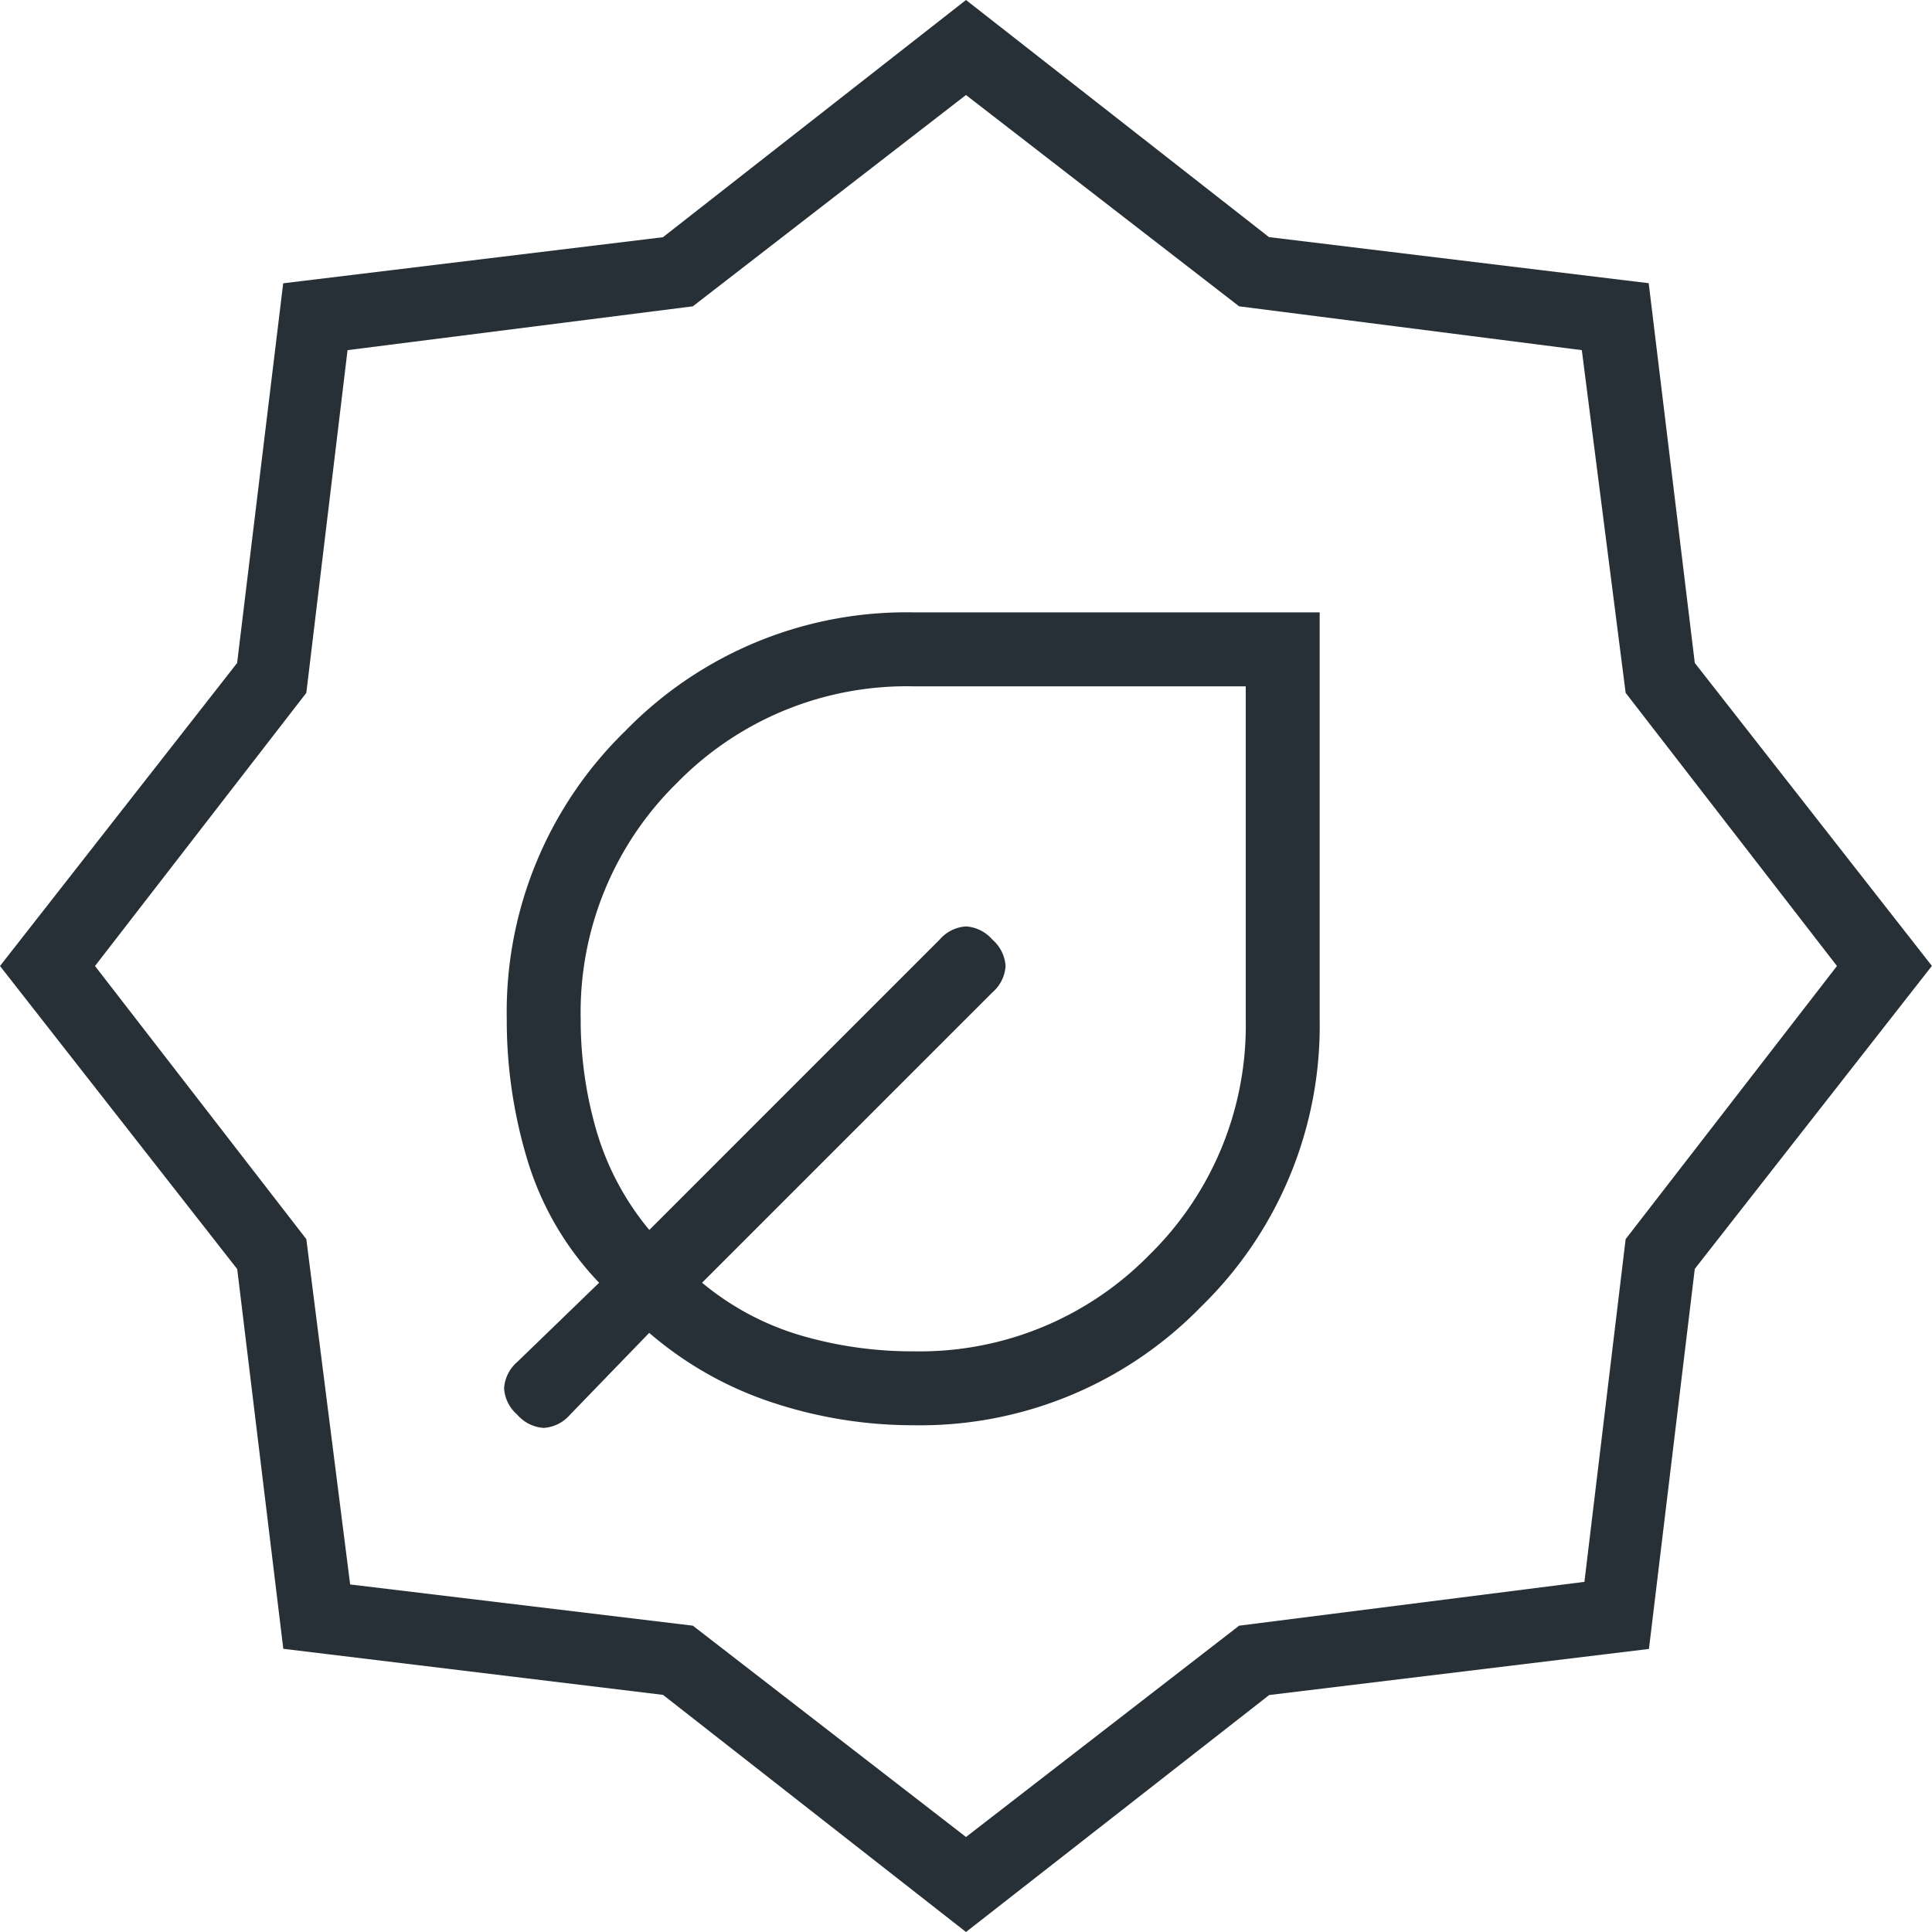
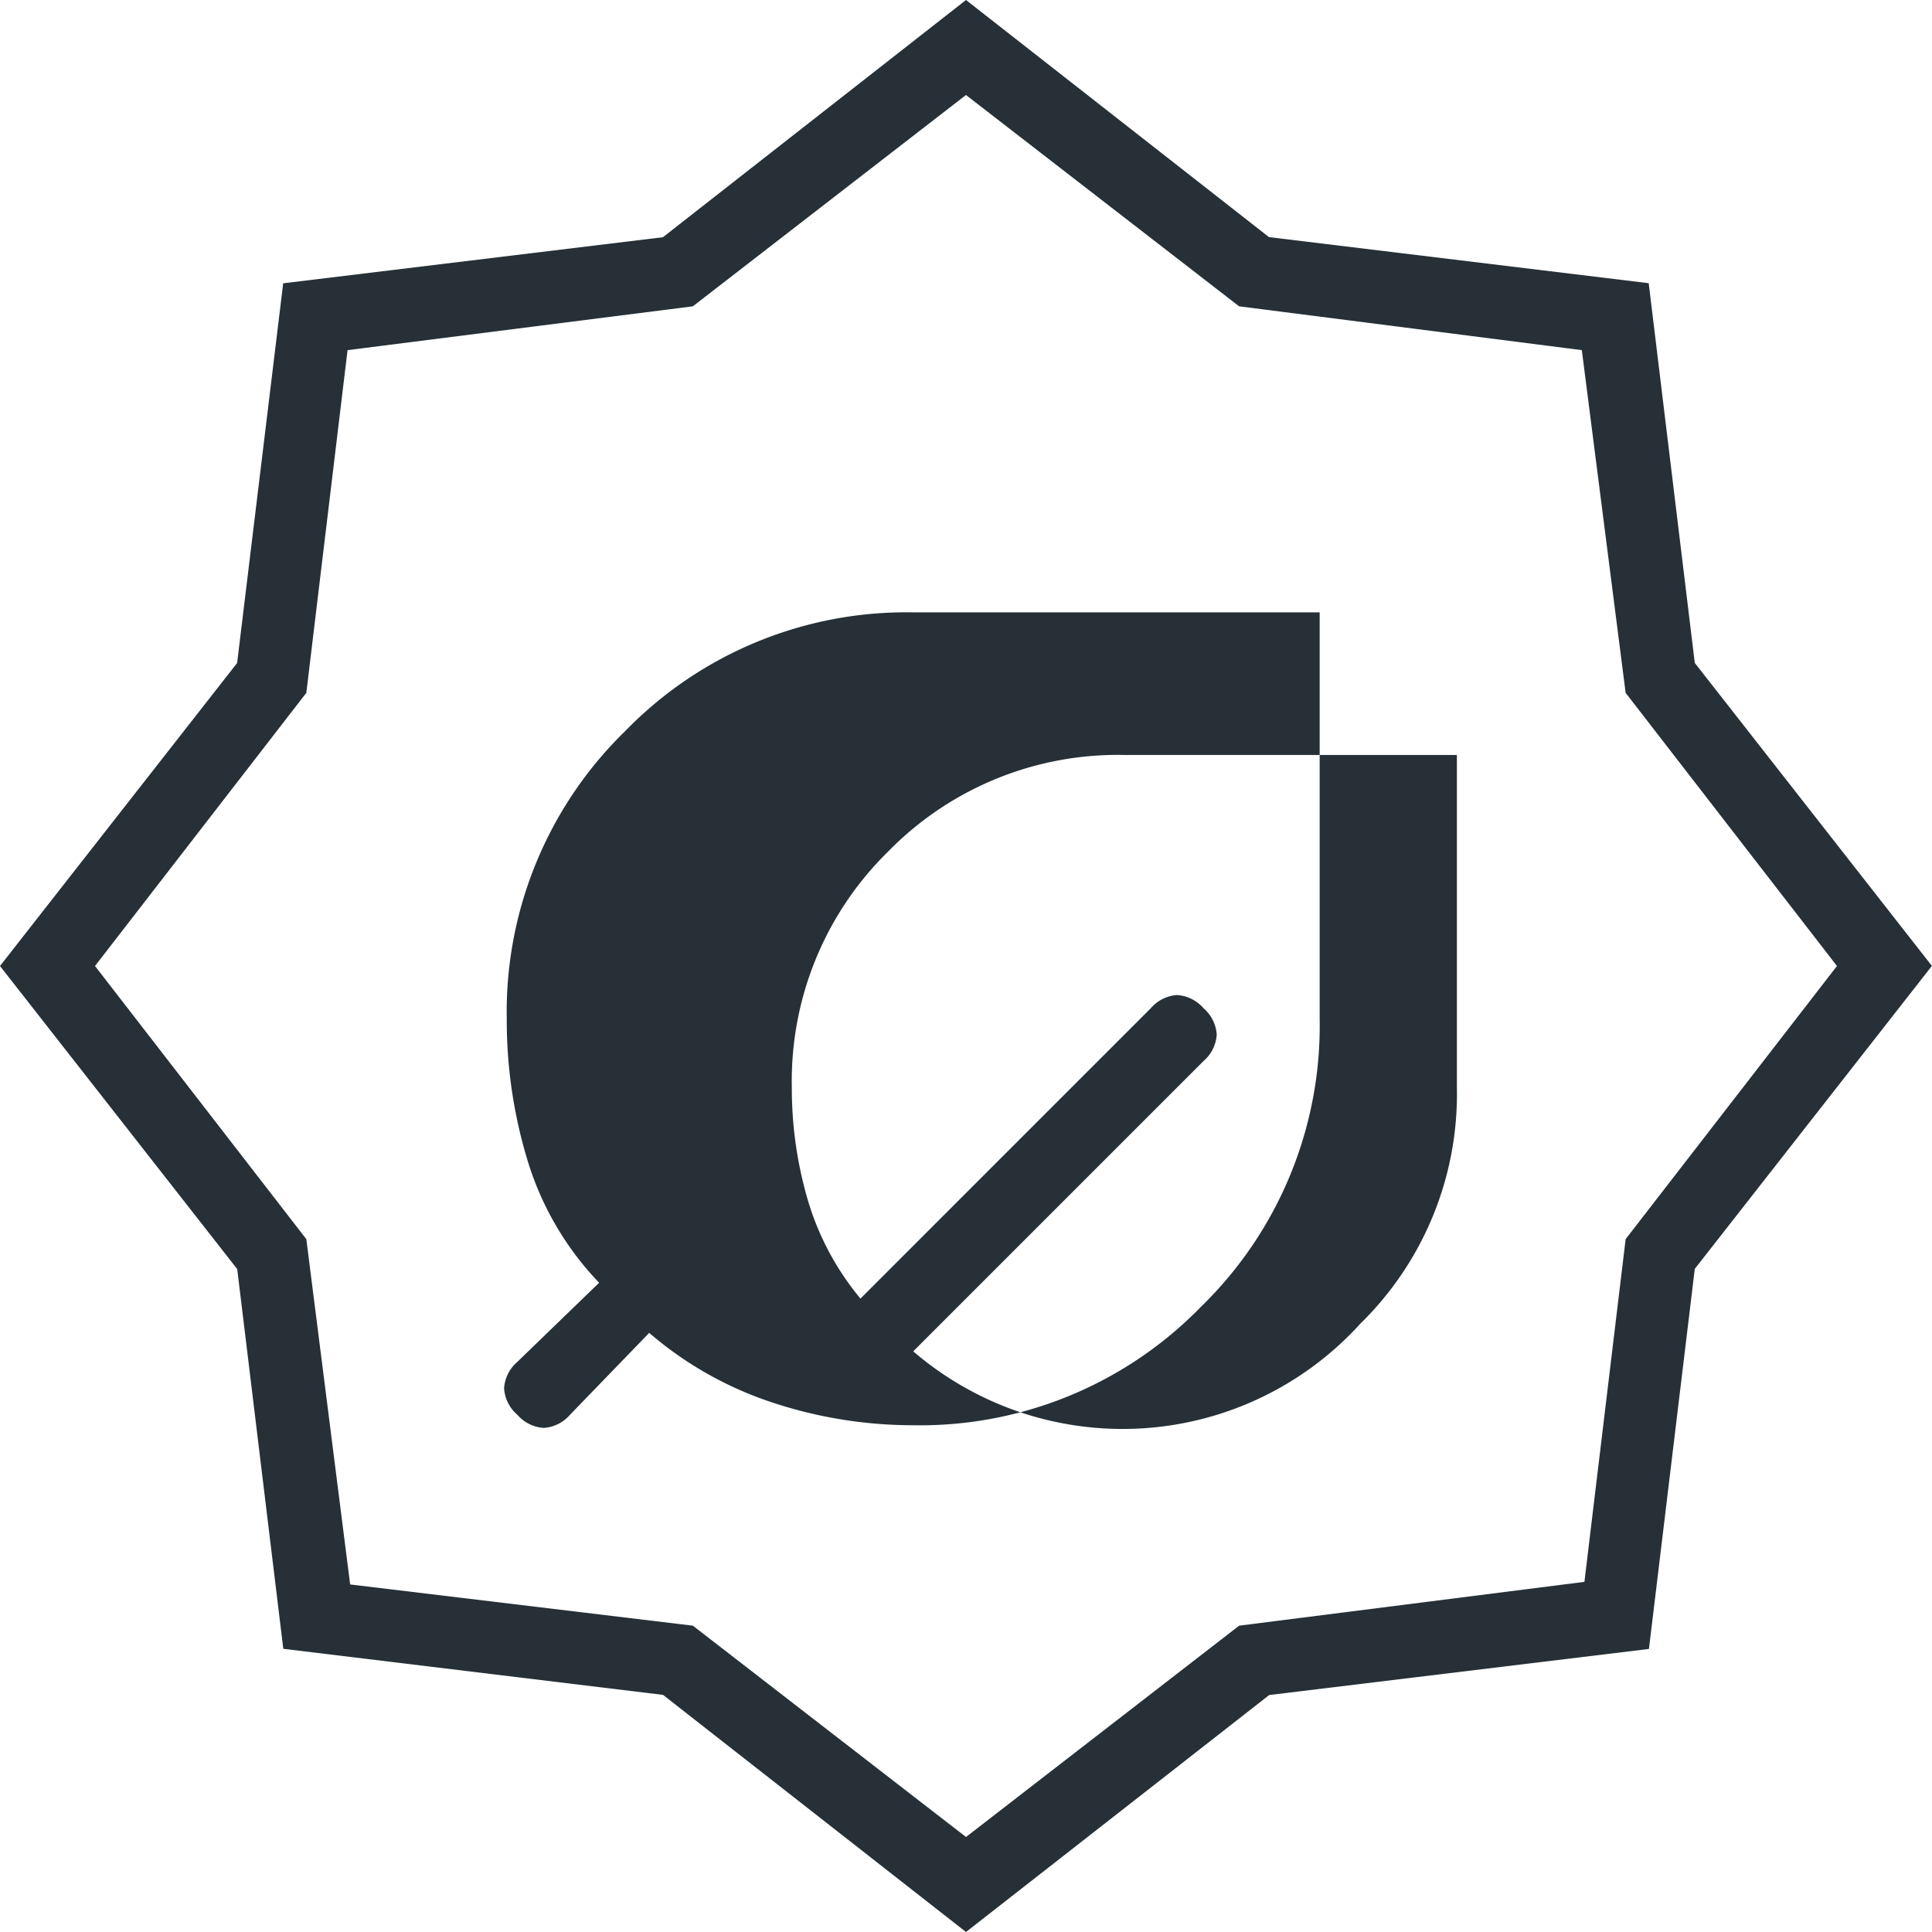
<svg xmlns="http://www.w3.org/2000/svg" width="56.474" height="56.474" viewBox="0 0 56.474 56.474">
-   <path id="energy_program_saving_24dp_1F1F1F_FILL0_wght100_GRAD0_opsz24" d="M140.694-804.339a11.456,11.456,0,0,0,8.415-3.466,11.456,11.456,0,0,0,3.466-8.415V-828.1H140.694a11.456,11.456,0,0,0-8.415,3.466,11.456,11.456,0,0,0-3.466,8.415,14.068,14.068,0,0,0,.617,4.17,8.887,8.887,0,0,0,2.083,3.545l-2.392,2.314a1.112,1.112,0,0,0-.386.772,1.111,1.111,0,0,0,.386.771,1.111,1.111,0,0,0,.771.386,1.111,1.111,0,0,0,.771-.386l2.314-2.392a10.568,10.568,0,0,0,3.626,2.044A13.08,13.08,0,0,0,140.694-804.339Zm0-2.16a11.613,11.613,0,0,1-3.279-.463,8.087,8.087,0,0,1-2.893-1.543l8.486-8.486a1.111,1.111,0,0,0,.386-.771,1.112,1.112,0,0,0-.386-.772,1.112,1.112,0,0,0-.771-.386,1.111,1.111,0,0,0-.771.386l-8.486,8.487a8.087,8.087,0,0,1-1.543-2.893,11.612,11.612,0,0,1-.463-3.279,9.386,9.386,0,0,1,2.819-6.9,9.386,9.386,0,0,1,6.9-2.819h9.721v9.721a9.386,9.386,0,0,1-2.819,6.9A9.386,9.386,0,0,1,140.694-806.5Zm1.543,16.973-8.856-6.931-11.1-1.347-1.347-11.1L114-817.763l6.931-8.856,1.347-11.1,11.1-1.347L142.237-846l8.856,6.931,11.1,1.347,1.347,11.1,6.931,8.856-6.931,8.856L162.2-797.8l-11.1,1.347Zm0-2.777,7.984-6.177,10.093-1.281,1.205-10.018,6.177-7.984-6.177-7.984-1.281-10.018-10.018-1.281-7.984-6.177-7.984,6.177-10.093,1.281-1.205,10.018-6.177,7.984,6.177,7.984,1.281,10.094,10.018,1.205ZM142.237-817.763ZM142.237-817.763Z" transform="translate(-114 846)" fill="#263036" />
+   <path id="energy_program_saving_24dp_1F1F1F_FILL0_wght100_GRAD0_opsz24" d="M140.694-804.339a11.456,11.456,0,0,0,8.415-3.466,11.456,11.456,0,0,0,3.466-8.415V-828.1H140.694a11.456,11.456,0,0,0-8.415,3.466,11.456,11.456,0,0,0-3.466,8.415,14.068,14.068,0,0,0,.617,4.17,8.887,8.887,0,0,0,2.083,3.545l-2.392,2.314a1.112,1.112,0,0,0-.386.772,1.111,1.111,0,0,0,.386.771,1.111,1.111,0,0,0,.771.386,1.111,1.111,0,0,0,.771-.386l2.314-2.392a10.568,10.568,0,0,0,3.626,2.044A13.08,13.08,0,0,0,140.694-804.339Zm0-2.16l8.486-8.486a1.111,1.111,0,0,0,.386-.771,1.112,1.112,0,0,0-.386-.772,1.112,1.112,0,0,0-.771-.386,1.111,1.111,0,0,0-.771.386l-8.486,8.487a8.087,8.087,0,0,1-1.543-2.893,11.612,11.612,0,0,1-.463-3.279,9.386,9.386,0,0,1,2.819-6.9,9.386,9.386,0,0,1,6.9-2.819h9.721v9.721a9.386,9.386,0,0,1-2.819,6.9A9.386,9.386,0,0,1,140.694-806.5Zm1.543,16.973-8.856-6.931-11.1-1.347-1.347-11.1L114-817.763l6.931-8.856,1.347-11.1,11.1-1.347L142.237-846l8.856,6.931,11.1,1.347,1.347,11.1,6.931,8.856-6.931,8.856L162.2-797.8l-11.1,1.347Zm0-2.777,7.984-6.177,10.093-1.281,1.205-10.018,6.177-7.984-6.177-7.984-1.281-10.018-10.018-1.281-7.984-6.177-7.984,6.177-10.093,1.281-1.205,10.018-6.177,7.984,6.177,7.984,1.281,10.094,10.018,1.205ZM142.237-817.763ZM142.237-817.763Z" transform="translate(-114 846)" fill="#263036" />
</svg>